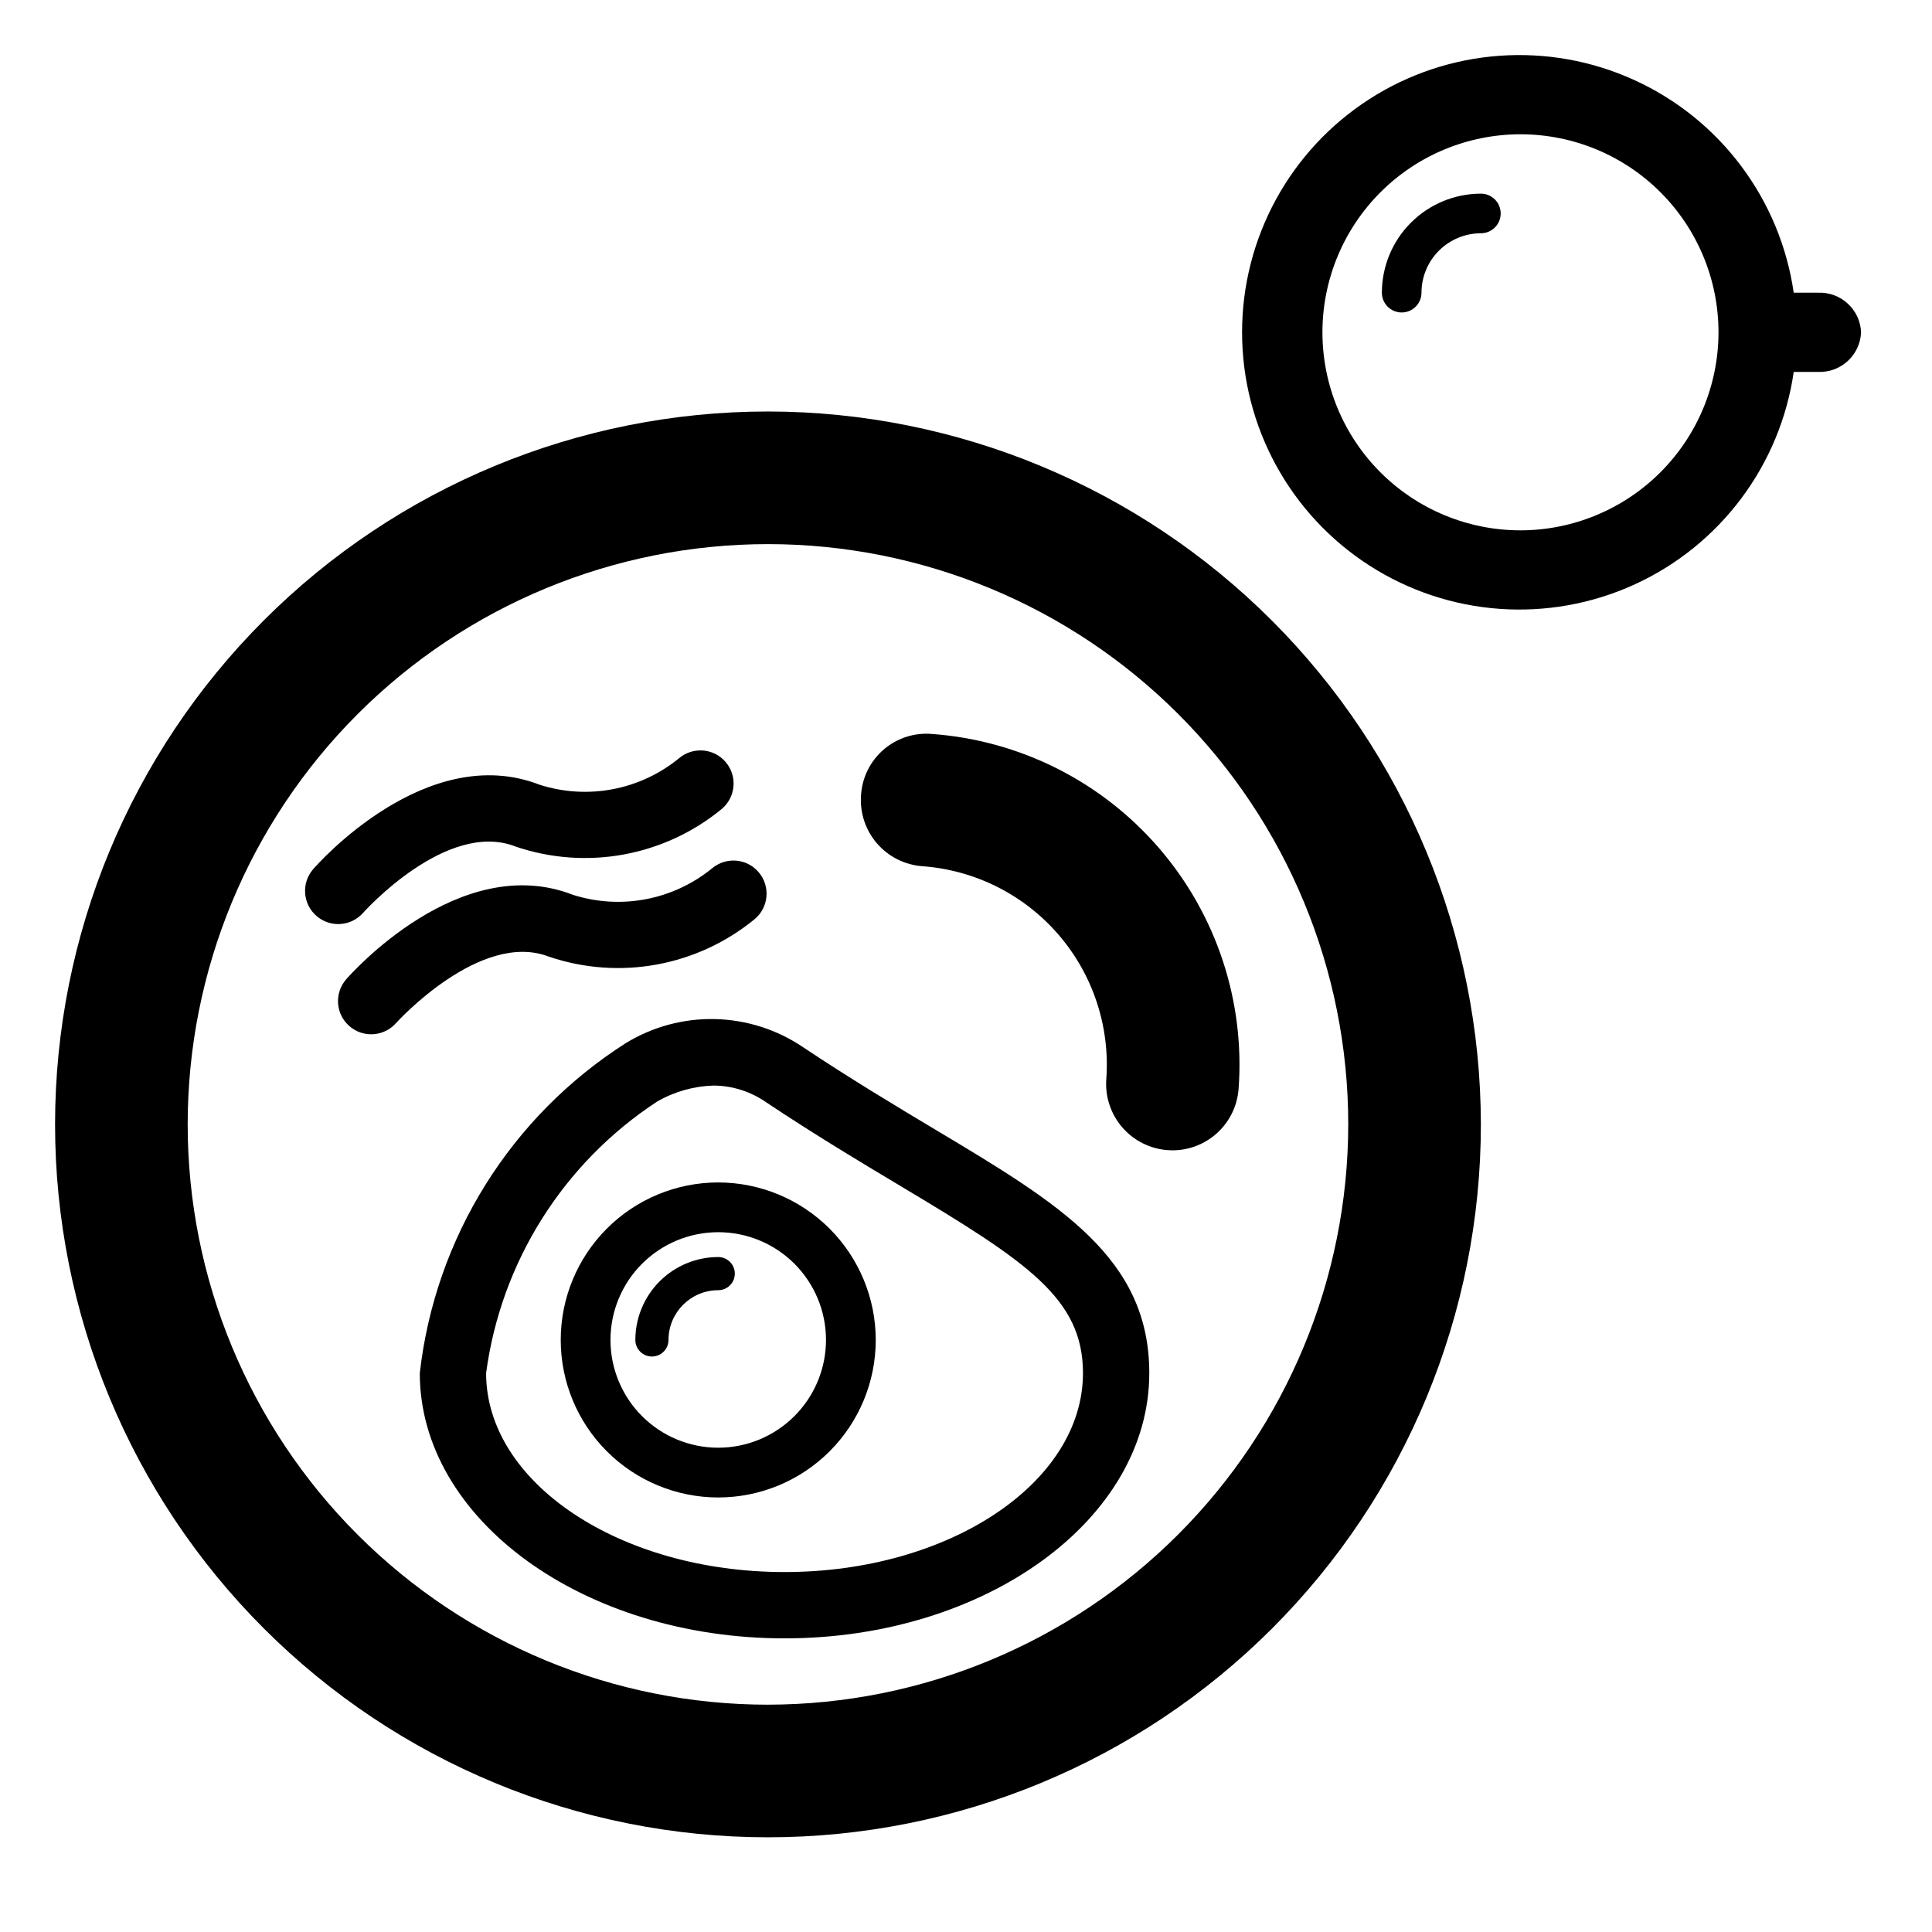
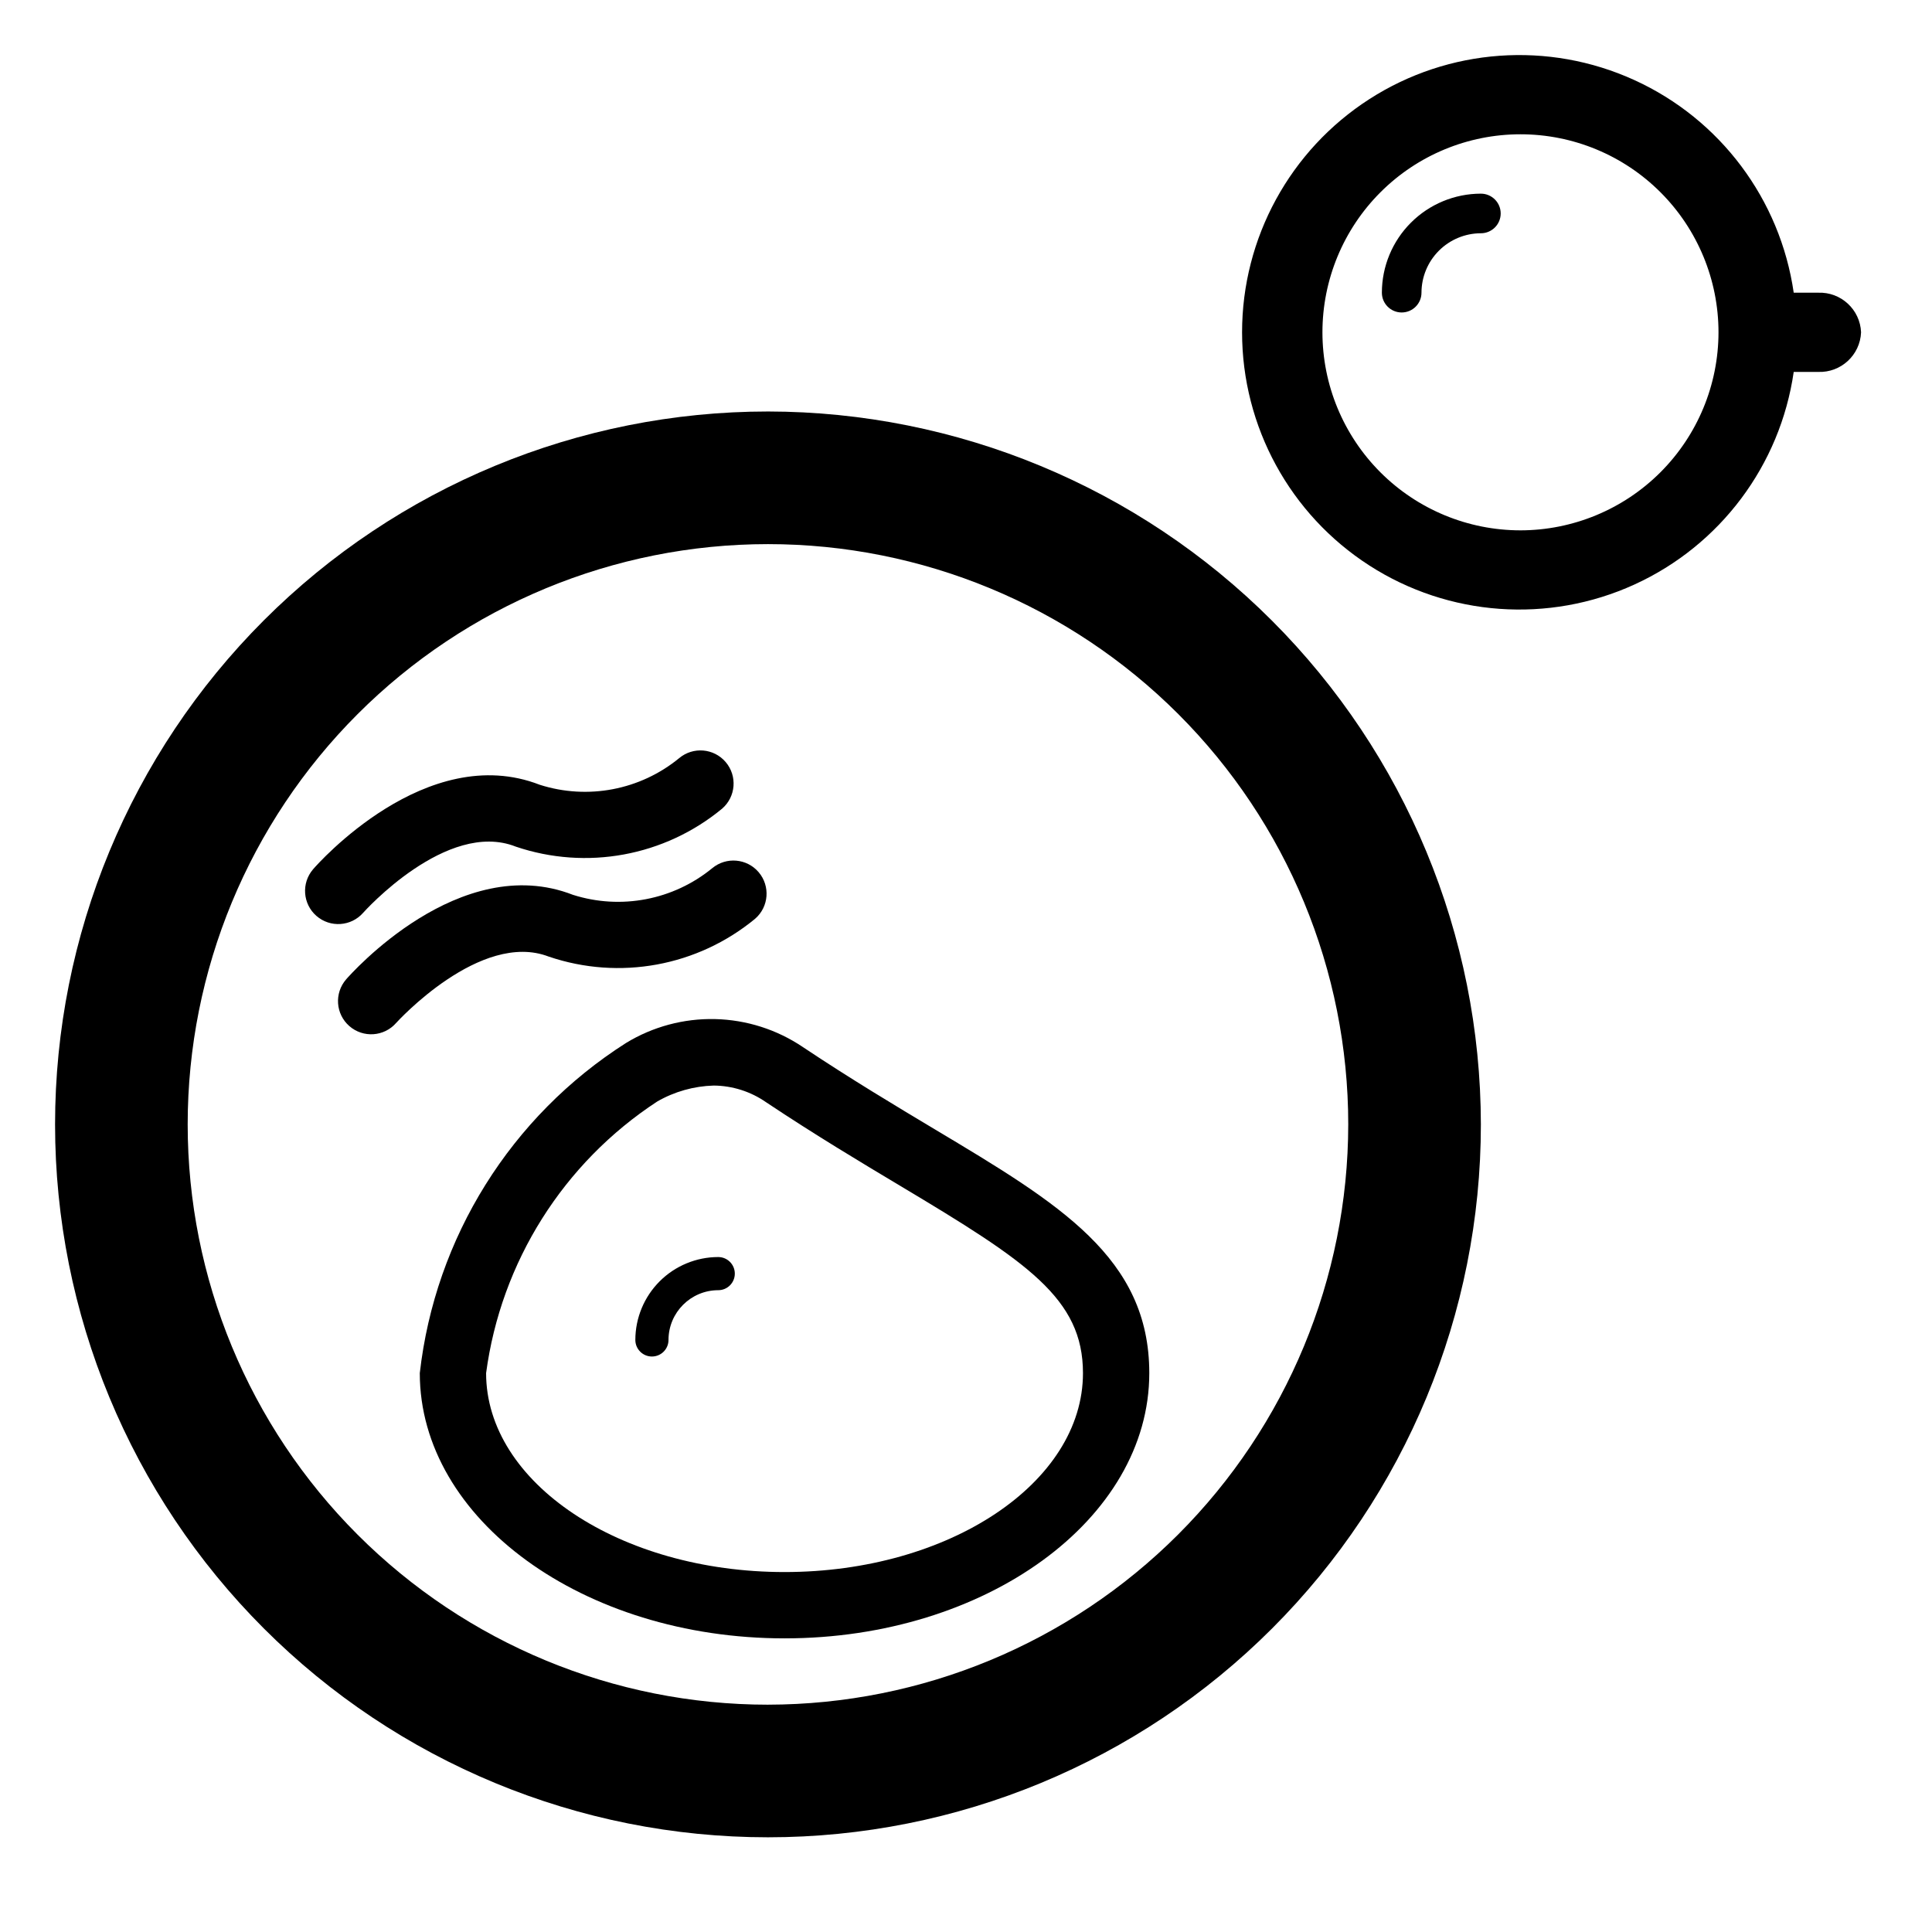
<svg xmlns="http://www.w3.org/2000/svg" fill="#000000" width="800px" height="800px" version="1.1" viewBox="144 144 512 512">
  <g>
    <path d="m347.52 253.05c-50.109 0-98.164 19.906-133.59 55.336-35.43 35.43-55.336 83.484-55.336 133.59 0 50.105 19.906 98.16 55.336 133.59 35.43 35.434 83.484 55.336 133.59 55.336 50.105 0 98.16-19.902 133.59-55.336 35.434-35.43 55.336-83.484 55.336-133.59-0.055-50.09-19.977-98.113-55.395-133.53-35.422-35.422-83.441-55.344-133.53-55.398zm0 342.71c-40.785 0-79.902-16.203-108.74-45.043-28.84-28.836-45.043-67.953-45.043-108.74 0-40.781 16.203-79.898 45.043-108.74 28.836-28.836 67.953-45.039 108.74-45.039 40.785 0 79.898 16.203 108.74 45.039 28.836 28.84 45.039 67.957 45.039 108.74-0.043 40.77-16.262 79.855-45.09 108.69-28.828 28.828-67.918 45.043-108.69 45.09z" />
    <path d="m240.23 385.91c0.215-0.258 22.172-24.75 40.426-17.559v0.004c18.742 6.359 39.438 2.559 54.699-10.043 3.66-3.152 4.094-8.668 0.965-12.348-3.133-3.684-8.645-4.144-12.344-1.039-10.32 8.453-24.211 11.105-36.918 7.055-30.02-11.688-58.895 20.988-60.098 22.395v0.004c-3.144 3.664-2.738 9.184 0.906 12.355 3.648 3.168 9.168 2.801 12.363-0.824z" />
    <path d="m289.43 397.51c18.738 6.367 39.438 2.566 54.691-10.039 3.637-3.156 4.055-8.652 0.934-12.324-3.117-3.668-8.609-4.141-12.312-1.062-10.316 8.441-24.203 11.094-36.91 7.055-30-11.688-58.887 21.008-60.105 22.398h0.004c-3.184 3.66-2.801 9.207 0.855 12.391 3.656 3.188 9.203 2.812 12.395-0.84 0.227-0.258 22.344-24.562 40.449-17.578z" />
-     <path d="m390.99 338.51c-4.664-0.406-9.289 1.09-12.832 4.148-3.543 3.059-5.699 7.418-5.977 12.086-0.34 4.652 1.184 9.246 4.231 12.773 3.047 3.523 7.371 5.699 12.023 6.039 13.945 1.016 26.918 7.531 36.059 18.117 9.145 10.582 13.703 24.367 12.684 38.312-0.34 4.648 1.184 9.242 4.231 12.77s7.371 5.703 12.023 6.043c0.438 0.035 0.867 0.051 1.297 0.051h-0.004c4.438-0.004 8.707-1.688 11.953-4.707 3.246-3.019 5.234-7.156 5.562-11.582 1.707-23.246-5.898-46.219-21.137-63.859s-36.863-28.504-60.113-30.191z" />
-     <path d="m334.34 457.36c-11.07 0-21.688 4.398-29.516 12.227-7.824 7.828-12.223 18.445-12.223 29.516 0 11.07 4.398 21.688 12.227 29.516 7.828 7.824 18.445 12.223 29.512 12.223 11.07 0 21.688-4.398 29.516-12.227 7.828-7.828 12.227-18.441 12.227-29.512-0.012-11.066-4.414-21.676-12.238-29.504-7.828-7.824-18.438-12.227-29.504-12.238zm0 70.297v0.004c-7.574 0-14.836-3.012-20.191-8.367s-8.367-12.617-8.367-20.191c0-7.574 3.012-14.84 8.367-20.195s12.617-8.363 20.191-8.363c7.574 0 14.84 3.008 20.195 8.363s8.363 12.621 8.363 20.195c-0.004 7.57-3.016 14.832-8.371 20.184-5.356 5.356-12.613 8.367-20.188 8.375z" />
    <path d="m391.83 443.34c-10.461-6.266-22.227-13.301-35.047-21.848v-0.004c-6.891-4.652-14.977-7.227-23.289-7.422-8.312-0.191-16.508 2.012-23.605 6.344-30.488 19.41-50.57 51.562-54.641 87.477 0 38.77 43.363 70.297 96.66 70.297 53.301 0.004 96.664-31.523 96.664-70.297 0-30.602-23.797-44.844-56.742-64.547zm-39.922 117.27c-43.609 0-79.086-23.648-79.086-52.723 3.938-29.445 20.492-55.719 45.355-71.98 4.562-2.625 9.703-4.074 14.965-4.223 4.973 0.043 9.812 1.586 13.895 4.43 13.086 8.719 25.094 15.91 35.777 22.293 33.414 19.996 48.184 29.676 48.184 49.48 0 29.074-35.477 52.723-79.09 52.723z" />
    <path d="m334.34 477.13c-5.824 0.004-11.41 2.32-15.527 6.438-4.117 4.121-6.434 9.703-6.441 15.531 0 2.426 1.969 4.391 4.394 4.391s4.394-1.965 4.394-4.391c0.012-7.277 5.906-13.172 13.18-13.184 2.426 0 4.394-1.965 4.394-4.394 0-2.426-1.969-4.391-4.394-4.391z" />
    <path d="m625.83 221.57h-6.477c-3.574-24.742-19.48-45.973-42.223-56.348-22.742-10.379-49.203-8.477-70.23 5.043s-33.738 36.801-33.738 61.801 12.711 48.281 33.738 61.801 47.488 15.418 70.23 5.043c22.742-10.379 38.648-31.605 42.223-56.348h6.477c6.035 0.234 11.125-4.461 11.371-10.496-0.246-6.035-5.336-10.73-11.371-10.496zm-78.891 62.977c-13.918 0-27.266-5.531-37.109-15.371-9.84-9.844-15.371-23.191-15.371-37.109s5.531-27.27 15.371-37.109c9.844-9.844 23.191-15.371 37.109-15.371 13.922 0 27.27 5.527 37.109 15.371 9.844 9.84 15.371 23.191 15.371 37.109-0.012 13.914-5.547 27.254-15.387 37.094-9.84 9.836-23.18 15.371-37.094 15.387z" />
    <path d="m536.45 195.32c-6.957 0.008-13.625 2.773-18.547 7.695-4.918 4.918-7.684 11.59-7.691 18.547 0 2.898 2.348 5.246 5.246 5.246s5.25-2.348 5.25-5.246c0.008-4.176 1.668-8.176 4.617-11.125 2.953-2.953 6.953-4.613 11.125-4.621 2.898 0 5.25-2.348 5.25-5.246 0-2.898-2.352-5.25-5.25-5.25z" />
  </g>
</svg>